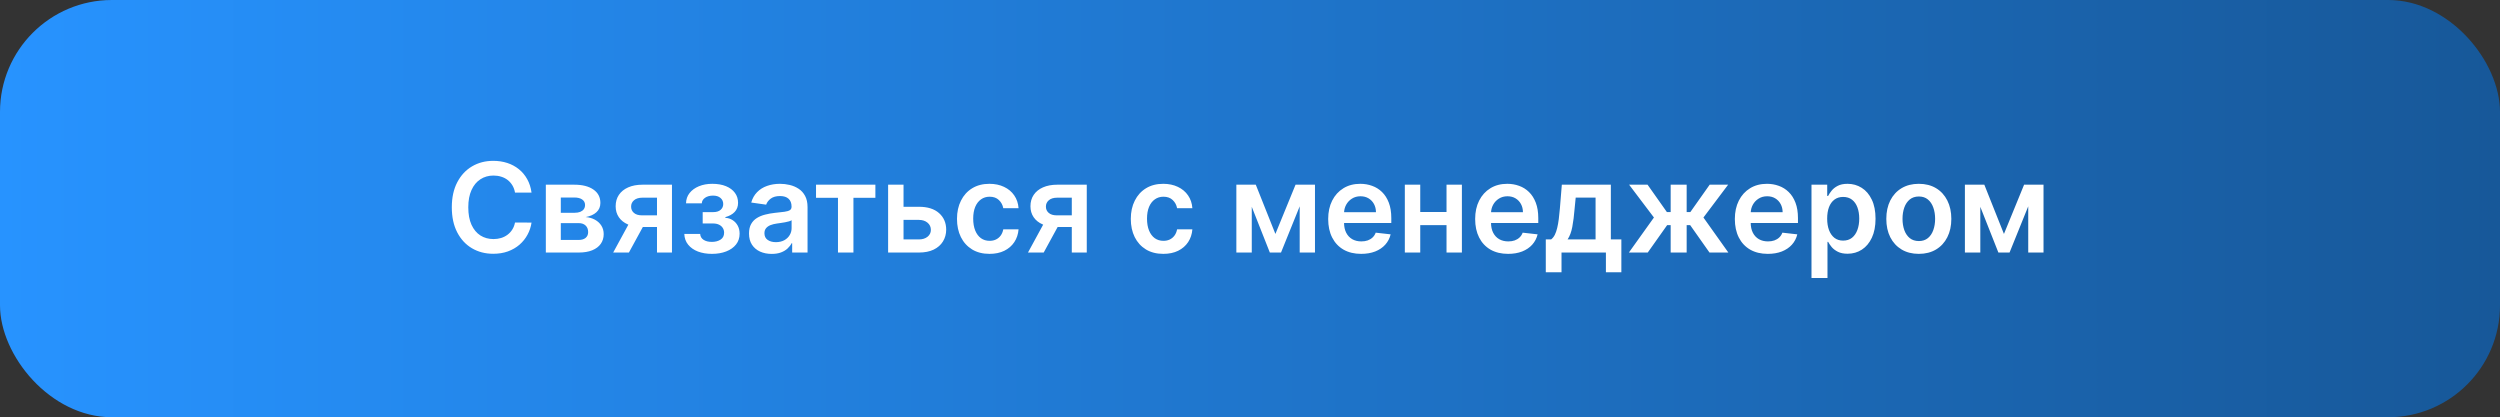
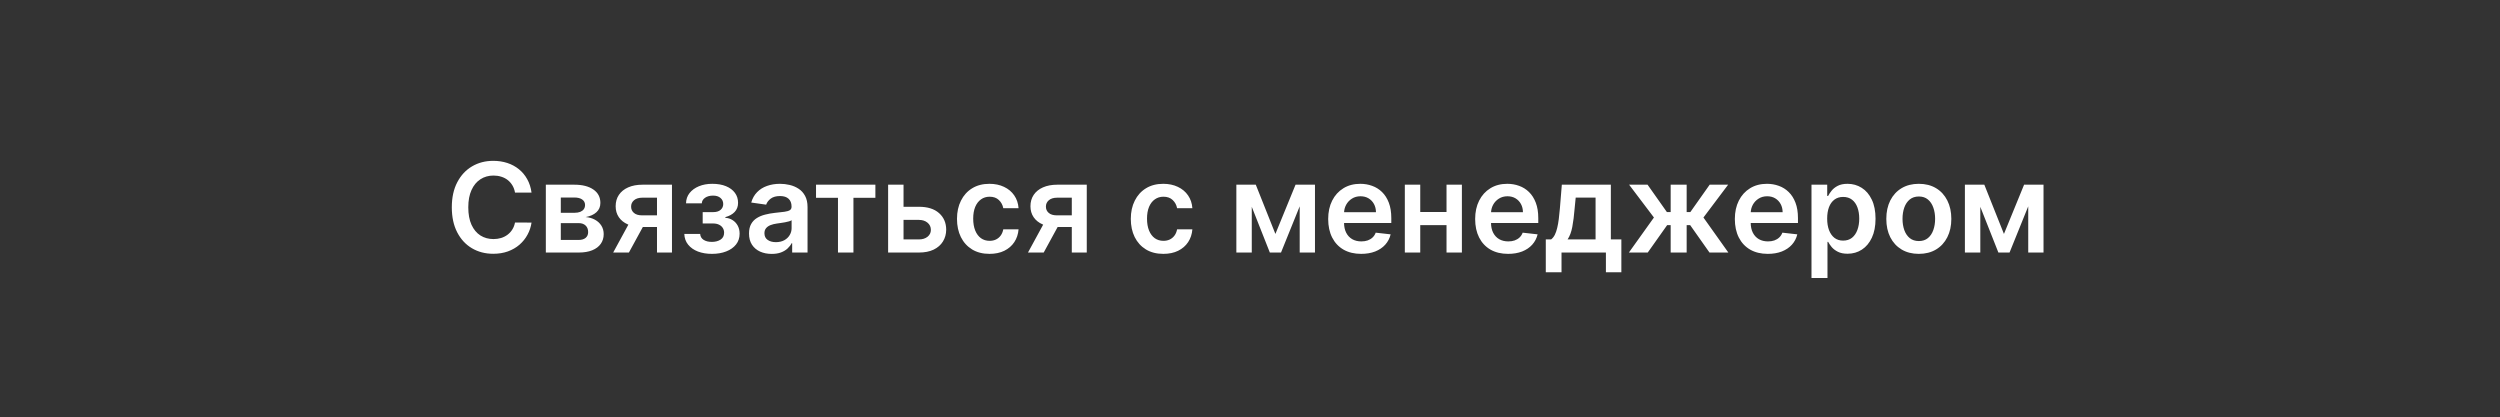
<svg xmlns="http://www.w3.org/2000/svg" width="737" height="123" viewBox="0 0 737 123" fill="none">
  <rect x="0" y="0" width="737" height="123" fill="#333333" stroke="none" />
-   <rect width="737" height="123" rx="33" fill="url(#paint0_linear_259_11)" />
  <path d="M156.696 56.779H151.826C151.687 55.98 151.431 55.273 151.058 54.656C150.684 54.031 150.22 53.502 149.664 53.068C149.109 52.634 148.475 52.308 147.763 52.091C147.06 51.865 146.301 51.753 145.485 51.753C144.035 51.753 142.75 52.117 141.63 52.846C140.511 53.567 139.634 54.626 139 56.024C138.367 57.413 138.05 59.109 138.05 61.115C138.05 63.155 138.367 64.874 139 66.271C139.643 67.66 140.519 68.71 141.63 69.422C142.75 70.125 144.031 70.477 145.472 70.477C146.27 70.477 147.017 70.373 147.711 70.164C148.414 69.947 149.044 69.63 149.599 69.214C150.164 68.797 150.637 68.285 151.019 67.677C151.409 67.07 151.678 66.375 151.826 65.594L156.696 65.62C156.513 66.887 156.118 68.077 155.511 69.188C154.912 70.299 154.126 71.28 153.154 72.13C152.182 72.972 151.045 73.632 149.743 74.11C148.44 74.579 146.995 74.813 145.407 74.813C143.063 74.813 140.971 74.27 139.13 73.185C137.29 72.1 135.841 70.533 134.781 68.485C133.722 66.436 133.193 63.979 133.193 61.115C133.193 58.242 133.727 55.785 134.794 53.745C135.862 51.696 137.316 50.129 139.157 49.044C140.997 47.959 143.08 47.417 145.407 47.417C146.891 47.417 148.271 47.625 149.547 48.042C150.823 48.458 151.96 49.07 152.959 49.878C153.957 50.676 154.777 51.657 155.42 52.82C156.071 53.975 156.496 55.294 156.696 56.779ZM160.911 74.448V54.448H169.31C171.68 54.448 173.55 54.921 174.922 55.867C176.302 56.813 176.992 58.133 176.992 59.826C176.992 60.946 176.602 61.861 175.82 62.573C175.048 63.276 173.993 63.749 172.656 63.992C173.707 64.079 174.627 64.344 175.417 64.787C176.215 65.229 176.84 65.811 177.292 66.531C177.743 67.252 177.969 68.081 177.969 69.019C177.969 70.121 177.678 71.08 177.096 71.896C176.523 72.703 175.686 73.333 174.583 73.784C173.49 74.227 172.161 74.448 170.599 74.448H160.911ZM165.325 70.737H170.599C171.467 70.737 172.148 70.533 172.643 70.125C173.138 69.709 173.385 69.144 173.385 68.433C173.385 67.608 173.138 66.961 172.643 66.492C172.148 66.015 171.467 65.776 170.599 65.776H165.325V70.737ZM165.325 62.729H169.401C170.043 62.729 170.595 62.638 171.055 62.456C171.515 62.265 171.866 62 172.109 61.662C172.352 61.314 172.474 60.902 172.474 60.425C172.474 59.739 172.192 59.201 171.628 58.81C171.072 58.419 170.299 58.224 169.31 58.224H165.325V62.729ZM193.682 74.448V58.276H189.411C188.326 58.276 187.493 58.528 186.911 59.031C186.329 59.535 186.043 60.16 186.052 60.906C186.043 61.653 186.316 62.269 186.872 62.755C187.427 63.242 188.222 63.485 189.255 63.485H195.166V66.922H189.255C187.657 66.922 186.277 66.67 185.114 66.167C183.951 65.663 183.057 64.952 182.432 64.031C181.807 63.111 181.494 62.035 181.494 60.802C181.494 59.517 181.811 58.402 182.445 57.456C183.087 56.501 183.999 55.763 185.179 55.242C186.368 54.713 187.779 54.448 189.411 54.448H198.096V74.448H193.682ZM180.765 74.448L186.351 64.188H190.999L185.4 74.448H180.765ZM201.735 68.966H206.41C206.453 69.713 206.787 70.29 207.412 70.698C208.037 71.106 208.849 71.31 209.847 71.31C210.863 71.31 211.718 71.089 212.412 70.646C213.116 70.195 213.467 69.513 213.467 68.602C213.467 68.064 213.333 67.591 213.064 67.183C212.794 66.766 212.417 66.445 211.931 66.219C211.445 65.993 210.872 65.88 210.212 65.88H207.152V62.534H210.212C211.193 62.534 211.935 62.308 212.439 61.857C212.951 61.406 213.207 60.837 213.207 60.151C213.207 59.413 212.938 58.814 212.399 58.354C211.87 57.894 211.136 57.664 210.199 57.664C209.261 57.664 208.48 57.877 207.855 58.302C207.239 58.728 206.918 59.275 206.892 59.943H202.243C202.26 58.78 202.608 57.768 203.285 56.909C203.971 56.05 204.891 55.381 206.045 54.904C207.208 54.426 208.519 54.188 209.978 54.188C211.54 54.188 212.89 54.422 214.027 54.891C215.164 55.359 216.041 56.015 216.657 56.857C217.274 57.69 217.582 58.671 217.582 59.8C217.582 60.885 217.243 61.783 216.566 62.495C215.889 63.198 214.978 63.702 213.832 64.005V64.214C214.622 64.257 215.334 64.483 215.967 64.891C216.601 65.29 217.104 65.833 217.478 66.519C217.851 67.204 218.038 67.999 218.038 68.901C218.038 70.125 217.686 71.184 216.983 72.078C216.28 72.964 215.312 73.645 214.079 74.123C212.855 74.6 211.453 74.839 209.873 74.839C208.337 74.839 206.961 74.609 205.746 74.149C204.539 73.68 203.58 73.007 202.868 72.13C202.156 71.254 201.779 70.199 201.735 68.966ZM227.504 74.852C226.236 74.852 225.095 74.626 224.079 74.175C223.072 73.715 222.274 73.038 221.683 72.144C221.102 71.249 220.811 70.147 220.811 68.836C220.811 67.708 221.019 66.775 221.436 66.037C221.853 65.299 222.421 64.709 223.142 64.266C223.862 63.823 224.674 63.489 225.577 63.263C226.488 63.029 227.43 62.86 228.402 62.755C229.574 62.634 230.525 62.525 231.254 62.43C231.983 62.326 232.512 62.169 232.842 61.961C233.181 61.744 233.35 61.41 233.35 60.959V60.88C233.35 59.9 233.059 59.14 232.478 58.602C231.896 58.063 231.058 57.794 229.965 57.794C228.81 57.794 227.894 58.046 227.217 58.55C226.549 59.053 226.098 59.648 225.863 60.334L221.462 59.709C221.809 58.493 222.382 57.478 223.181 56.662C223.979 55.837 224.956 55.221 226.111 54.813C227.265 54.396 228.541 54.188 229.939 54.188C230.902 54.188 231.861 54.3 232.816 54.526C233.771 54.752 234.644 55.125 235.434 55.646C236.223 56.158 236.857 56.857 237.335 57.742C237.821 58.628 238.064 59.734 238.064 61.063V74.448H233.532V71.701H233.376C233.09 72.256 232.686 72.777 232.165 73.263C231.653 73.741 231.006 74.127 230.225 74.422C229.453 74.709 228.545 74.852 227.504 74.852ZM228.728 71.388C229.674 71.388 230.494 71.202 231.189 70.828C231.883 70.447 232.417 69.943 232.79 69.318C233.172 68.693 233.363 68.011 233.363 67.274V64.917C233.216 65.038 232.964 65.151 232.608 65.255C232.261 65.36 231.87 65.451 231.436 65.529C231.002 65.607 230.572 65.677 230.147 65.737C229.722 65.798 229.353 65.85 229.04 65.894C228.337 65.989 227.708 66.145 227.152 66.362C226.597 66.579 226.158 66.883 225.837 67.274C225.516 67.656 225.355 68.15 225.355 68.758C225.355 69.626 225.672 70.281 226.306 70.724C226.94 71.167 227.747 71.388 228.728 71.388ZM240.564 58.315V54.448H258.064V58.315H251.593V74.448H247.035V58.315H240.564ZM265.007 60.959H270.906C273.458 60.959 275.433 61.579 276.83 62.821C278.228 64.062 278.931 65.689 278.94 67.703C278.931 69.014 278.61 70.177 277.976 71.193C277.351 72.209 276.44 73.007 275.242 73.589C274.053 74.162 272.607 74.448 270.906 74.448H261.817V54.448H266.362V70.581H270.906C271.93 70.581 272.772 70.321 273.432 69.8C274.092 69.27 274.422 68.593 274.422 67.769C274.422 66.9 274.092 66.193 273.432 65.646C272.772 65.099 271.93 64.826 270.906 64.826H265.007V60.959ZM291.704 74.839C289.707 74.839 287.993 74.4 286.56 73.524C285.137 72.647 284.039 71.436 283.266 69.891C282.502 68.337 282.12 66.549 282.12 64.526C282.12 62.495 282.511 60.702 283.292 59.149C284.073 57.586 285.176 56.371 286.599 55.503C288.032 54.626 289.724 54.188 291.678 54.188C293.301 54.188 294.738 54.487 295.988 55.086C297.246 55.676 298.249 56.514 298.995 57.599C299.742 58.675 300.167 59.934 300.271 61.375H295.766C295.584 60.412 295.15 59.609 294.464 58.966C293.787 58.315 292.88 57.99 291.743 57.99C290.779 57.99 289.933 58.25 289.204 58.771C288.474 59.283 287.906 60.021 287.498 60.985C287.099 61.948 286.899 63.103 286.899 64.448C286.899 65.811 287.099 66.983 287.498 67.964C287.897 68.936 288.457 69.687 289.178 70.216C289.907 70.737 290.762 70.998 291.743 70.998C292.437 70.998 293.058 70.868 293.605 70.607C294.16 70.338 294.625 69.952 294.998 69.448C295.371 68.945 295.627 68.333 295.766 67.612H300.271C300.159 69.027 299.742 70.281 299.021 71.375C298.301 72.46 297.32 73.311 296.079 73.927C294.837 74.535 293.379 74.839 291.704 74.839ZM315.965 74.448V58.276H311.694C310.609 58.276 309.776 58.528 309.194 59.031C308.612 59.535 308.326 60.16 308.335 60.906C308.326 61.653 308.599 62.269 309.155 62.755C309.711 63.242 310.505 63.485 311.538 63.485H317.449V66.922H311.538C309.941 66.922 308.56 66.67 307.397 66.167C306.234 65.663 305.34 64.952 304.715 64.031C304.09 63.111 303.777 62.035 303.777 60.802C303.777 59.517 304.094 58.402 304.728 57.456C305.37 56.501 306.282 55.763 307.462 55.242C308.652 54.713 310.062 54.448 311.694 54.448H320.379V74.448H315.965ZM303.048 74.448L308.634 64.188H313.283L307.684 74.448H303.048ZM342.944 74.839C340.948 74.839 339.233 74.4 337.801 73.524C336.378 72.647 335.279 71.436 334.507 69.891C333.743 68.337 333.361 66.549 333.361 64.526C333.361 62.495 333.752 60.702 334.533 59.149C335.314 57.586 336.417 56.371 337.84 55.503C339.272 54.626 340.965 54.188 342.918 54.188C344.542 54.188 345.978 54.487 347.228 55.086C348.487 55.676 349.49 56.514 350.236 57.599C350.983 58.675 351.408 59.934 351.512 61.375H347.007C346.825 60.412 346.391 59.609 345.705 58.966C345.028 58.315 344.121 57.99 342.983 57.99C342.02 57.99 341.174 58.25 340.444 58.771C339.715 59.283 339.147 60.021 338.739 60.985C338.339 61.948 338.14 63.103 338.14 64.448C338.14 65.811 338.339 66.983 338.739 67.964C339.138 68.936 339.698 69.687 340.418 70.216C341.148 70.737 342.003 70.998 342.983 70.998C343.678 70.998 344.299 70.868 344.845 70.607C345.401 70.338 345.865 69.952 346.239 69.448C346.612 68.945 346.868 68.333 347.007 67.612H351.512C351.399 69.027 350.983 70.281 350.262 71.375C349.542 72.46 348.561 73.311 347.319 73.927C346.078 74.535 344.62 74.839 342.944 74.839ZM375.988 68.966L381.926 54.448H385.728L377.642 74.448H374.348L366.444 54.448H370.207L375.988 68.966ZM369.022 54.448V74.448H364.478V54.448H369.022ZM383.15 74.448V54.448H387.655V74.448H383.15ZM401.262 74.839C399.257 74.839 397.525 74.422 396.067 73.589C394.617 72.747 393.502 71.558 392.72 70.021C391.939 68.476 391.548 66.657 391.548 64.565C391.548 62.508 391.939 60.702 392.72 59.149C393.51 57.586 394.613 56.371 396.028 55.503C397.443 54.626 399.105 54.188 401.015 54.188C402.247 54.188 403.411 54.387 404.504 54.787C405.607 55.177 406.579 55.785 407.421 56.609C408.272 57.434 408.94 58.484 409.426 59.761C409.912 61.028 410.155 62.538 410.155 64.292V65.737H393.762V62.56H405.637C405.628 61.657 405.433 60.854 405.051 60.151C404.669 59.439 404.135 58.88 403.45 58.471C402.772 58.063 401.983 57.859 401.08 57.859C400.116 57.859 399.27 58.094 398.541 58.563C397.812 59.023 397.243 59.63 396.835 60.386C396.436 61.132 396.232 61.953 396.223 62.847V65.62C396.223 66.783 396.436 67.781 396.861 68.615C397.286 69.439 397.881 70.073 398.645 70.516C399.409 70.95 400.303 71.167 401.327 71.167C402.013 71.167 402.634 71.072 403.189 70.88C403.745 70.681 404.226 70.39 404.634 70.008C405.042 69.626 405.351 69.153 405.559 68.589L409.96 69.084C409.682 70.247 409.153 71.262 408.372 72.13C407.599 72.99 406.609 73.658 405.403 74.136C404.196 74.605 402.816 74.839 401.262 74.839ZM427.88 62.495V66.362H417.229V62.495H427.88ZM418.687 54.448V74.448H414.143V54.448H418.687ZM430.966 54.448V74.448H426.435V54.448H430.966ZM444.589 74.839C442.584 74.839 440.852 74.422 439.394 73.589C437.944 72.747 436.829 71.558 436.048 70.021C435.266 68.476 434.876 66.657 434.876 64.565C434.876 62.508 435.266 60.702 436.048 59.149C436.838 57.586 437.94 56.371 439.355 55.503C440.77 54.626 442.432 54.188 444.342 54.188C445.575 54.188 446.738 54.387 447.832 54.787C448.934 55.177 449.906 55.785 450.748 56.609C451.599 57.434 452.267 58.484 452.753 59.761C453.24 61.028 453.483 62.538 453.483 64.292V65.737H437.089V62.56H448.964C448.956 61.657 448.76 60.854 448.378 60.151C447.996 59.439 447.463 58.88 446.777 58.471C446.1 58.063 445.31 57.859 444.407 57.859C443.443 57.859 442.597 58.094 441.868 58.563C441.139 59.023 440.57 59.63 440.162 60.386C439.763 61.132 439.559 61.953 439.55 62.847V65.62C439.55 66.783 439.763 67.781 440.188 68.615C440.614 69.439 441.208 70.073 441.972 70.516C442.736 70.95 443.63 71.167 444.654 71.167C445.34 71.167 445.961 71.072 446.516 70.88C447.072 70.681 447.554 70.39 447.962 70.008C448.37 69.626 448.678 69.153 448.886 68.589L453.287 69.084C453.01 70.247 452.48 71.262 451.699 72.13C450.926 72.99 449.937 73.658 448.73 74.136C447.523 74.605 446.143 74.839 444.589 74.839ZM455.699 80.256V70.568H457.288C457.713 70.238 458.069 69.791 458.356 69.227C458.642 68.654 458.877 67.981 459.059 67.209C459.25 66.427 459.406 65.555 459.528 64.591C459.649 63.619 459.758 62.573 459.853 61.453L460.426 54.448H474.879V70.568H477.978V80.256H473.421V74.448H460.335V80.256H455.699ZM462.132 70.568H470.374V58.25H464.515L464.202 61.453C464.029 63.571 463.798 65.386 463.512 66.896C463.226 68.406 462.765 69.63 462.132 70.568ZM480.195 74.448L487.578 64.123L480.26 54.448H485.703L491.393 62.508H492.513V54.448H497.227V62.508H498.32L504.011 54.448H509.453L502.175 64.123L509.518 74.448H503.958L498.268 66.375H497.227V74.448H492.513V66.375H491.471L485.755 74.448H480.195ZM521.146 74.839C519.141 74.839 517.409 74.422 515.951 73.589C514.501 72.747 513.386 71.558 512.604 70.021C511.823 68.476 511.432 66.657 511.432 64.565C511.432 62.508 511.823 60.702 512.604 59.149C513.394 57.586 514.497 56.371 515.912 55.503C517.327 54.626 518.989 54.188 520.899 54.188C522.131 54.188 523.295 54.387 524.388 54.787C525.491 55.177 526.463 55.785 527.305 56.609C528.156 57.434 528.824 58.484 529.31 59.761C529.796 61.028 530.039 62.538 530.039 64.292V65.737H513.646V62.56H525.521C525.512 61.657 525.317 60.854 524.935 60.151C524.553 59.439 524.019 58.88 523.334 58.471C522.657 58.063 521.867 57.859 520.964 57.859C520 57.859 519.154 58.094 518.425 58.563C517.696 59.023 517.127 59.63 516.719 60.386C516.32 61.132 516.116 61.953 516.107 62.847V65.62C516.107 66.783 516.32 67.781 516.745 68.615C517.17 69.439 517.765 70.073 518.529 70.516C519.293 70.95 520.187 71.167 521.211 71.167C521.897 71.167 522.518 71.072 523.073 70.88C523.629 70.681 524.111 70.39 524.519 70.008C524.927 69.626 525.235 69.153 525.443 68.589L529.844 69.084C529.566 70.247 529.037 71.262 528.256 72.13C527.483 72.99 526.493 73.658 525.287 74.136C524.08 74.605 522.7 74.839 521.146 74.839ZM534.027 81.948V54.448H538.663V57.755H538.936C539.179 57.269 539.522 56.753 539.965 56.206C540.407 55.65 541.006 55.177 541.762 54.787C542.517 54.387 543.48 54.188 544.652 54.188C546.197 54.188 547.591 54.583 548.832 55.373C550.082 56.154 551.072 57.313 551.801 58.849C552.539 60.377 552.907 62.252 552.907 64.474C552.907 66.67 552.547 68.537 551.827 70.073C551.106 71.61 550.125 72.782 548.884 73.589C547.643 74.396 546.236 74.8 544.665 74.8C543.519 74.8 542.569 74.609 541.814 74.227C541.058 73.845 540.451 73.385 539.991 72.847C539.539 72.3 539.188 71.783 538.936 71.297H538.741V81.948H534.027ZM538.65 64.448C538.65 65.742 538.832 66.874 539.196 67.847C539.57 68.819 540.104 69.578 540.798 70.125C541.501 70.663 542.352 70.933 543.35 70.933C544.392 70.933 545.264 70.655 545.967 70.099C546.67 69.535 547.2 68.767 547.556 67.794C547.92 66.814 548.103 65.698 548.103 64.448C548.103 63.207 547.925 62.104 547.569 61.141C547.213 60.177 546.683 59.422 545.98 58.875C545.277 58.328 544.4 58.055 543.35 58.055C542.343 58.055 541.488 58.32 540.785 58.849C540.082 59.379 539.548 60.121 539.183 61.076C538.827 62.031 538.65 63.155 538.65 64.448ZM565.668 74.839C563.715 74.839 562.022 74.409 560.59 73.55C559.158 72.69 558.046 71.488 557.256 69.943C556.475 68.398 556.085 66.592 556.085 64.526C556.085 62.46 556.475 60.65 557.256 59.096C558.046 57.543 559.158 56.336 560.59 55.477C562.022 54.617 563.715 54.188 565.668 54.188C567.621 54.188 569.314 54.617 570.746 55.477C572.179 56.336 573.285 57.543 574.067 59.096C574.857 60.65 575.251 62.46 575.251 64.526C575.251 66.592 574.857 68.398 574.067 69.943C573.285 71.488 572.179 72.69 570.746 73.55C569.314 74.409 567.621 74.839 565.668 74.839ZM565.694 71.063C566.753 71.063 567.639 70.772 568.35 70.19C569.062 69.6 569.592 68.81 569.939 67.821C570.295 66.831 570.473 65.728 570.473 64.513C570.473 63.289 570.295 62.182 569.939 61.193C569.592 60.195 569.062 59.4 568.35 58.81C567.639 58.22 566.753 57.925 565.694 57.925C564.609 57.925 563.706 58.22 562.986 58.81C562.274 59.4 561.74 60.195 561.384 61.193C561.037 62.182 560.863 63.289 560.863 64.513C560.863 65.728 561.037 66.831 561.384 67.821C561.74 68.81 562.274 69.6 562.986 70.19C563.706 70.772 564.609 71.063 565.694 71.063ZM590.763 68.966L596.7 54.448H600.502L592.416 74.448H589.122L581.218 54.448H584.981L590.763 68.966ZM583.796 54.448V74.448H579.252V54.448H583.796ZM597.924 74.448V54.448H602.429V74.448H597.924Z" fill="white" />
  <defs>
    <linearGradient id="paint0_linear_259_11" x1="0" y1="61.5" x2="737" y2="61.5" gradientUnits="userSpaceOnUse">
      <stop stop-color="#2793FF" />
      <stop offset="1" stop-color="#175899" />
    </linearGradient>
  </defs>
</svg>